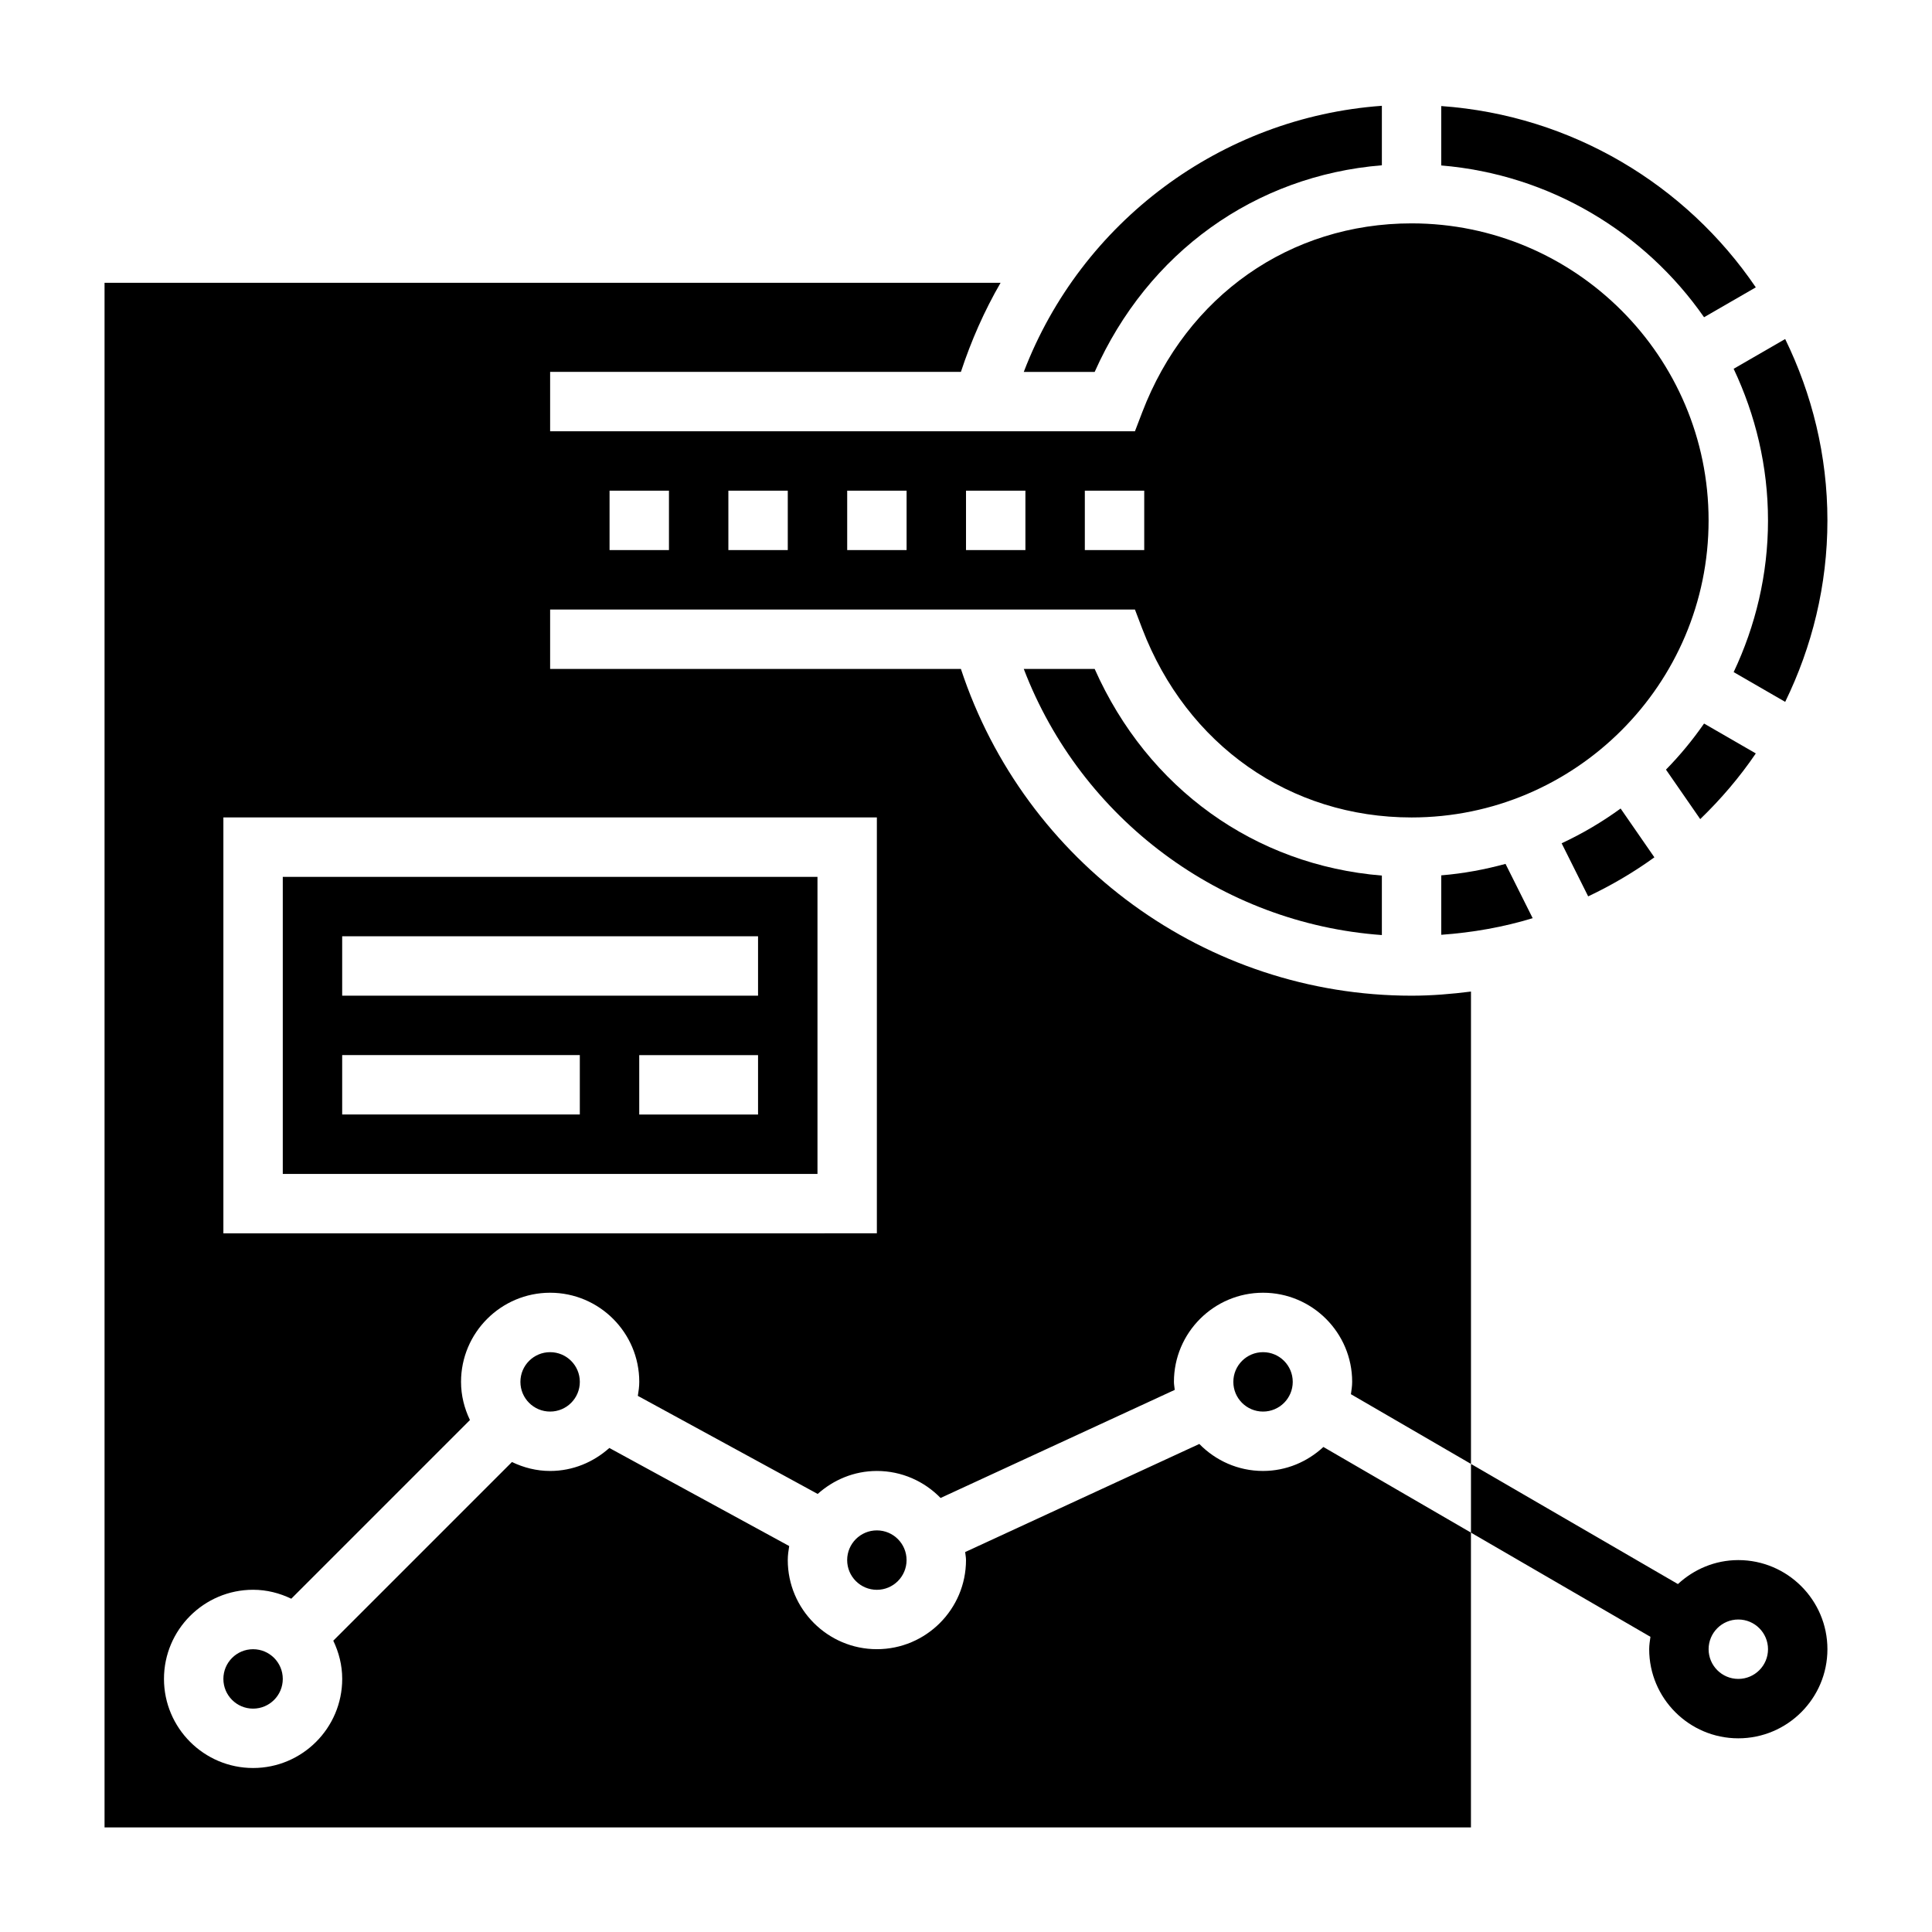
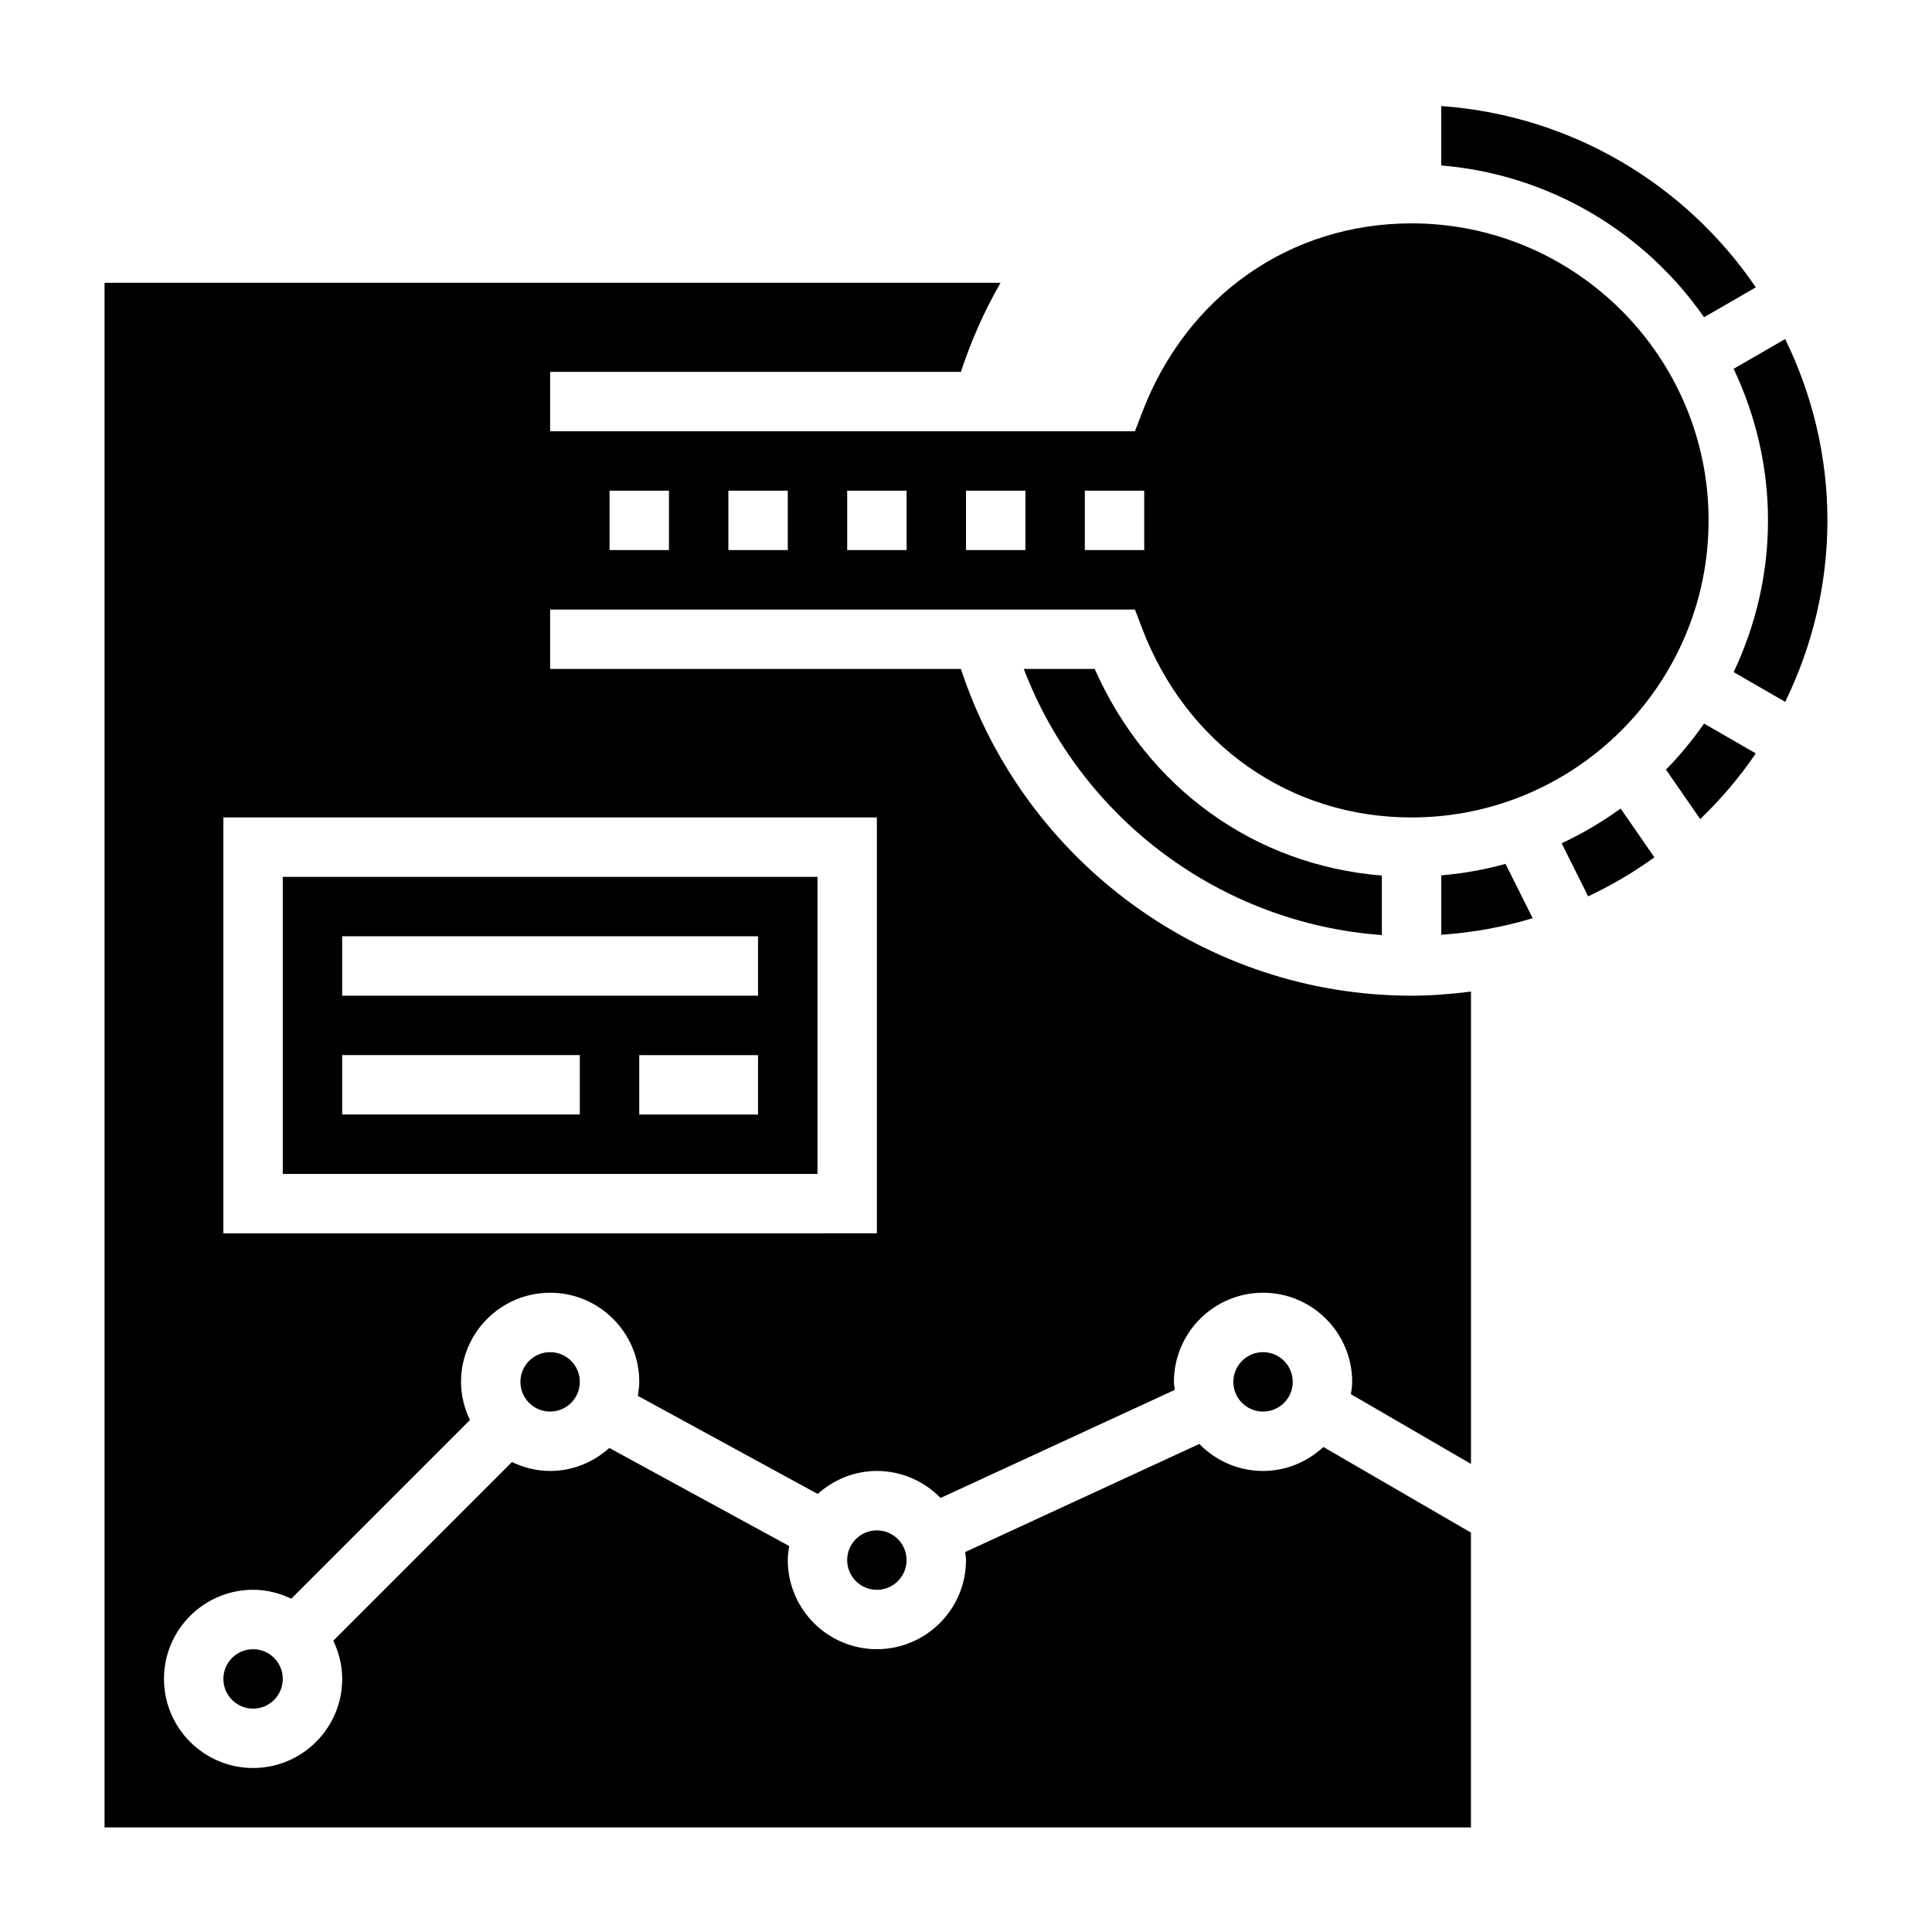
<svg xmlns="http://www.w3.org/2000/svg" fill="#000000" width="800px" height="800px" version="1.1" viewBox="144 144 512 512">
  <g>
    <path d="m434.1 321.28h-18.789c15.207 39.762 52.309 67.457 94.898 70.52v-15.762c-33.672-2.754-62.02-23.07-76.109-54.758z" />
    <path d="m218.94 455.1h141.7v-78.719h-141.7zm125.95-15.742h-31.488v-15.742h31.488zm-110.21-47.234h110.21v15.742l-110.21 0.004zm0 31.488h62.977v15.742h-62.977z" />
    <path d="m595.59 228.07 13.715-7.918c-18.453-27.16-48.738-45.582-83.359-48.047v15.742c28.812 2.398 53.98 17.738 69.645 40.223z" />
-     <path d="m510.21 187.8v-15.762c-42.586 3.062-79.688 30.758-94.898 70.52h18.789c14.094-31.684 42.441-52.004 76.109-54.758z" />
-     <path d="m604.67 557.44c-6.188 0-11.785 2.449-16.004 6.352l-54.844-31.832v18.207l47.562 27.605c-0.152 1.09-0.332 2.16-0.332 3.285 0 13.02 10.598 23.617 23.617 23.617s23.617-10.598 23.617-23.617c0-13.02-10.598-23.617-23.617-23.617zm0 31.488c-4.344 0-7.871-3.527-7.871-7.871s3.527-7.871 7.871-7.871 7.871 3.527 7.871 7.871c0 4.348-3.527 7.871-7.871 7.871z" />
    <path d="m297.66 510.21c0 4.348-3.527 7.871-7.875 7.871-4.348 0-7.871-3.523-7.871-7.871 0-4.348 3.523-7.871 7.871-7.871 4.348 0 7.875 3.523 7.875 7.871" />
    <path d="m486.59 510.21c0 4.348-3.523 7.871-7.871 7.871s-7.871-3.523-7.871-7.871c0-4.348 3.523-7.871 7.871-7.871s7.871 3.523 7.871 7.871" />
    <path d="m478.72 533.82c-6.621 0-12.586-2.754-16.887-7.156l-62.055 28.645c0.07 0.711 0.223 1.395 0.223 2.125 0 13.02-10.598 23.617-23.617 23.617-13.02 0-23.617-10.598-23.617-23.617 0-1.266 0.18-2.496 0.379-3.715l-47.664-25.992c-4.188 3.746-9.645 6.094-15.691 6.094-3.637 0-7.039-0.891-10.117-2.371l-47.352 47.352c1.477 3.086 2.367 6.484 2.367 10.121 0 13.02-10.598 23.617-23.617 23.617-13.02 0-23.617-10.598-23.617-23.617s10.598-23.617 23.617-23.617c3.637 0 7.039 0.891 10.117 2.371l47.352-47.352c-1.477-3.082-2.363-6.484-2.363-10.121 0-13.02 10.598-23.617 23.617-23.617s23.617 10.598 23.617 23.617c0 1.266-0.18 2.496-0.379 3.715l47.664 25.992c4.188-3.746 9.641-6.09 15.688-6.09 6.621 0 12.586 2.754 16.879 7.156l62.055-28.645c-0.062-0.711-0.215-1.406-0.215-2.129 0-13.02 10.598-23.617 23.617-23.617s23.617 10.598 23.617 23.617c0 1.125-0.18 2.195-0.332 3.273l31.82 18.477v-125.18c-5.172 0.652-10.398 1.094-15.746 1.094-54.402 0-102.54-35.312-119.43-86.594h-108.86v-15.742h154.98l1.93 5.062c11.824 30.863 39.164 50.039 71.375 50.039 43.406 0 78.719-35.312 78.719-78.719 0.004-43.406-35.312-78.719-78.719-78.719-32.211 0-59.551 19.176-71.367 50.043l-1.938 5.059h-154.98v-15.742h108.86c2.738-8.312 6.234-16.223 10.516-23.617h-237.46v409.34h362.11v-78.121l-39.102-22.695c-4.219 3.906-9.816 6.356-16.004 6.356zm-47.23-259.78h15.742v15.742h-15.742zm-31.488 0h15.742v15.742h-15.742zm-31.488 0h15.742v15.742h-15.742zm-31.488 0h15.742v15.742h-15.742zm-31.488 0h15.742v15.742h-15.742zm-102.34 86.59h173.18v110.21l-173.18 0.004z" />
    <path d="m384.25 557.44c0 4.348-3.523 7.875-7.871 7.875-4.348 0-7.871-3.527-7.871-7.875s3.523-7.871 7.871-7.871c4.348 0 7.871 3.523 7.871 7.871" />
    <path d="m218.94 588.93c0 4.348-3.523 7.875-7.871 7.875-4.348 0-7.871-3.527-7.871-7.875 0-4.348 3.523-7.871 7.871-7.871 4.348 0 7.871 3.523 7.871 7.871" />
    <path d="m585.5 347.96 9.078 13.113c5.473-5.289 10.438-11.09 14.73-17.406l-13.715-7.918c-3.027 4.356-6.394 8.441-10.094 12.211z" />
    <path d="m525.95 391.73c8.359-0.598 16.477-2.039 24.223-4.402l-7.195-14.391c-5.504 1.504-11.18 2.559-17.027 3.039z" />
    <path d="m612.54 281.92c0 14.383-3.328 27.977-9.102 40.195l13.656 7.887c7.098-14.555 11.191-30.836 11.191-48.082 0-17.246-4.094-33.527-11.195-48.074l-13.656 7.887c5.777 12.211 9.105 25.805 9.105 40.188z" />
    <path d="m557.85 367.48 7.031 14.066c6.188-2.922 12.051-6.375 17.547-10.344l-8.949-12.934c-4.883 3.551-10.102 6.637-15.629 9.211z" />
  </g>
</svg>